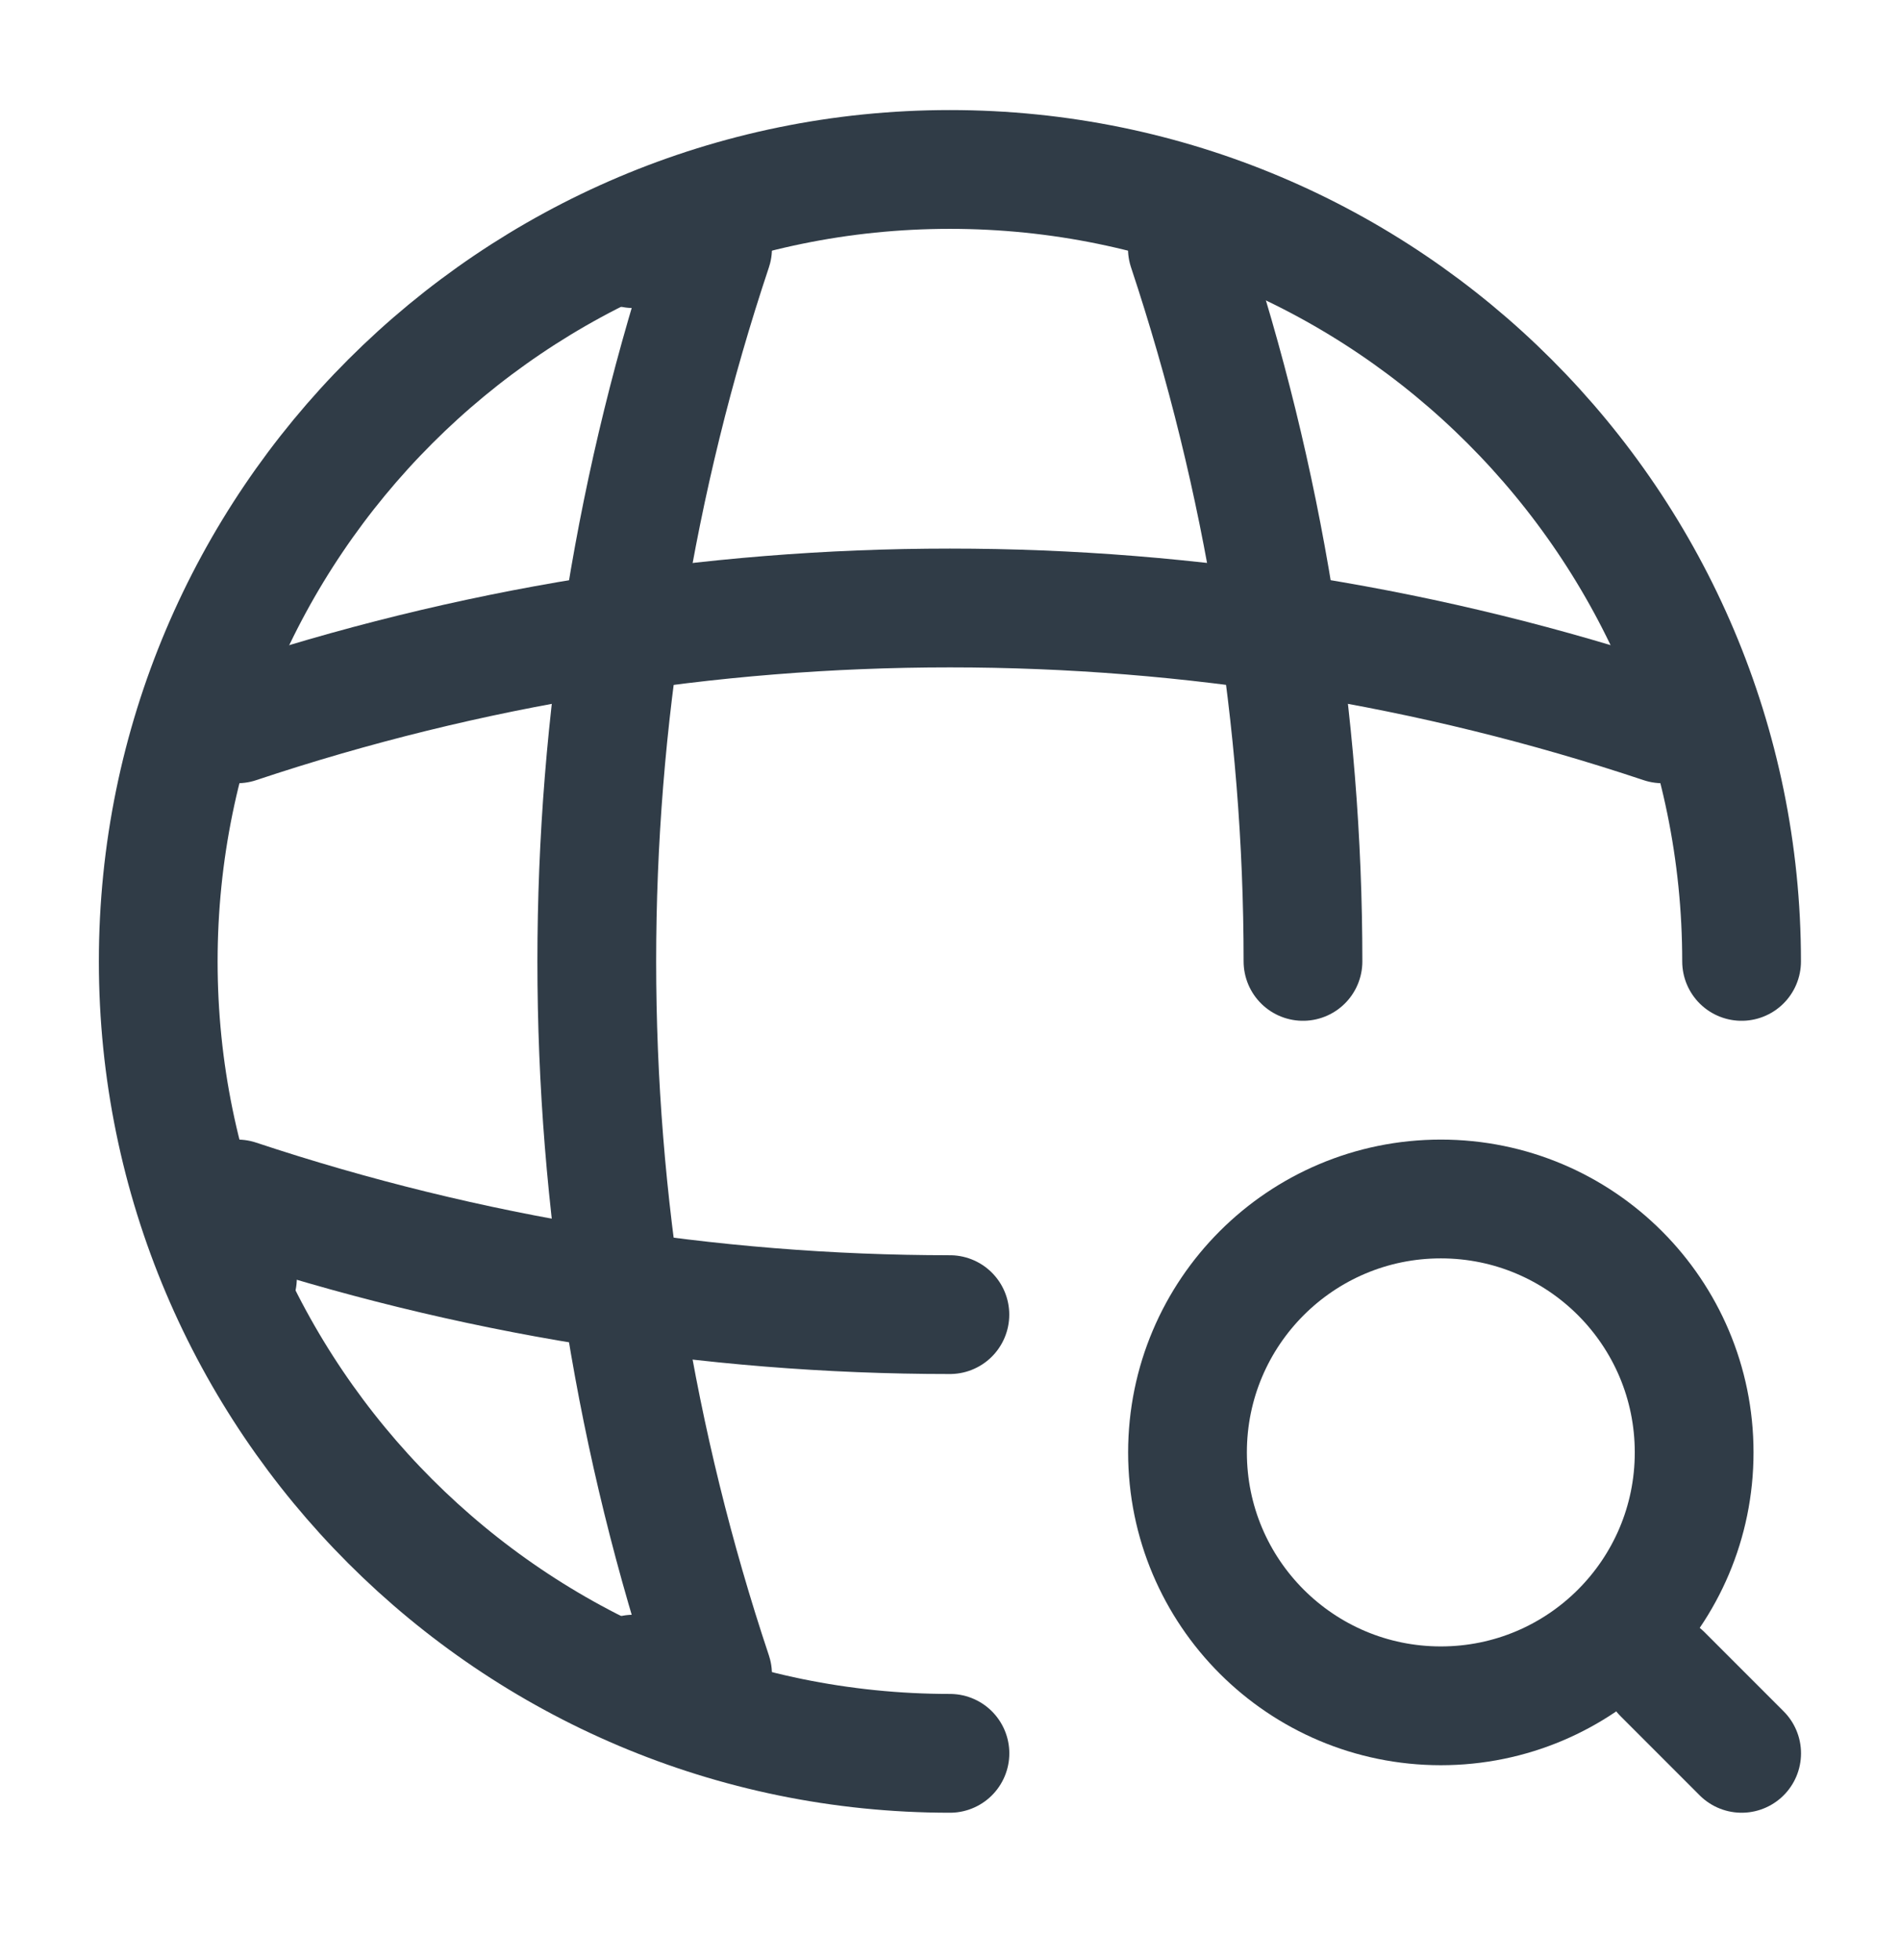
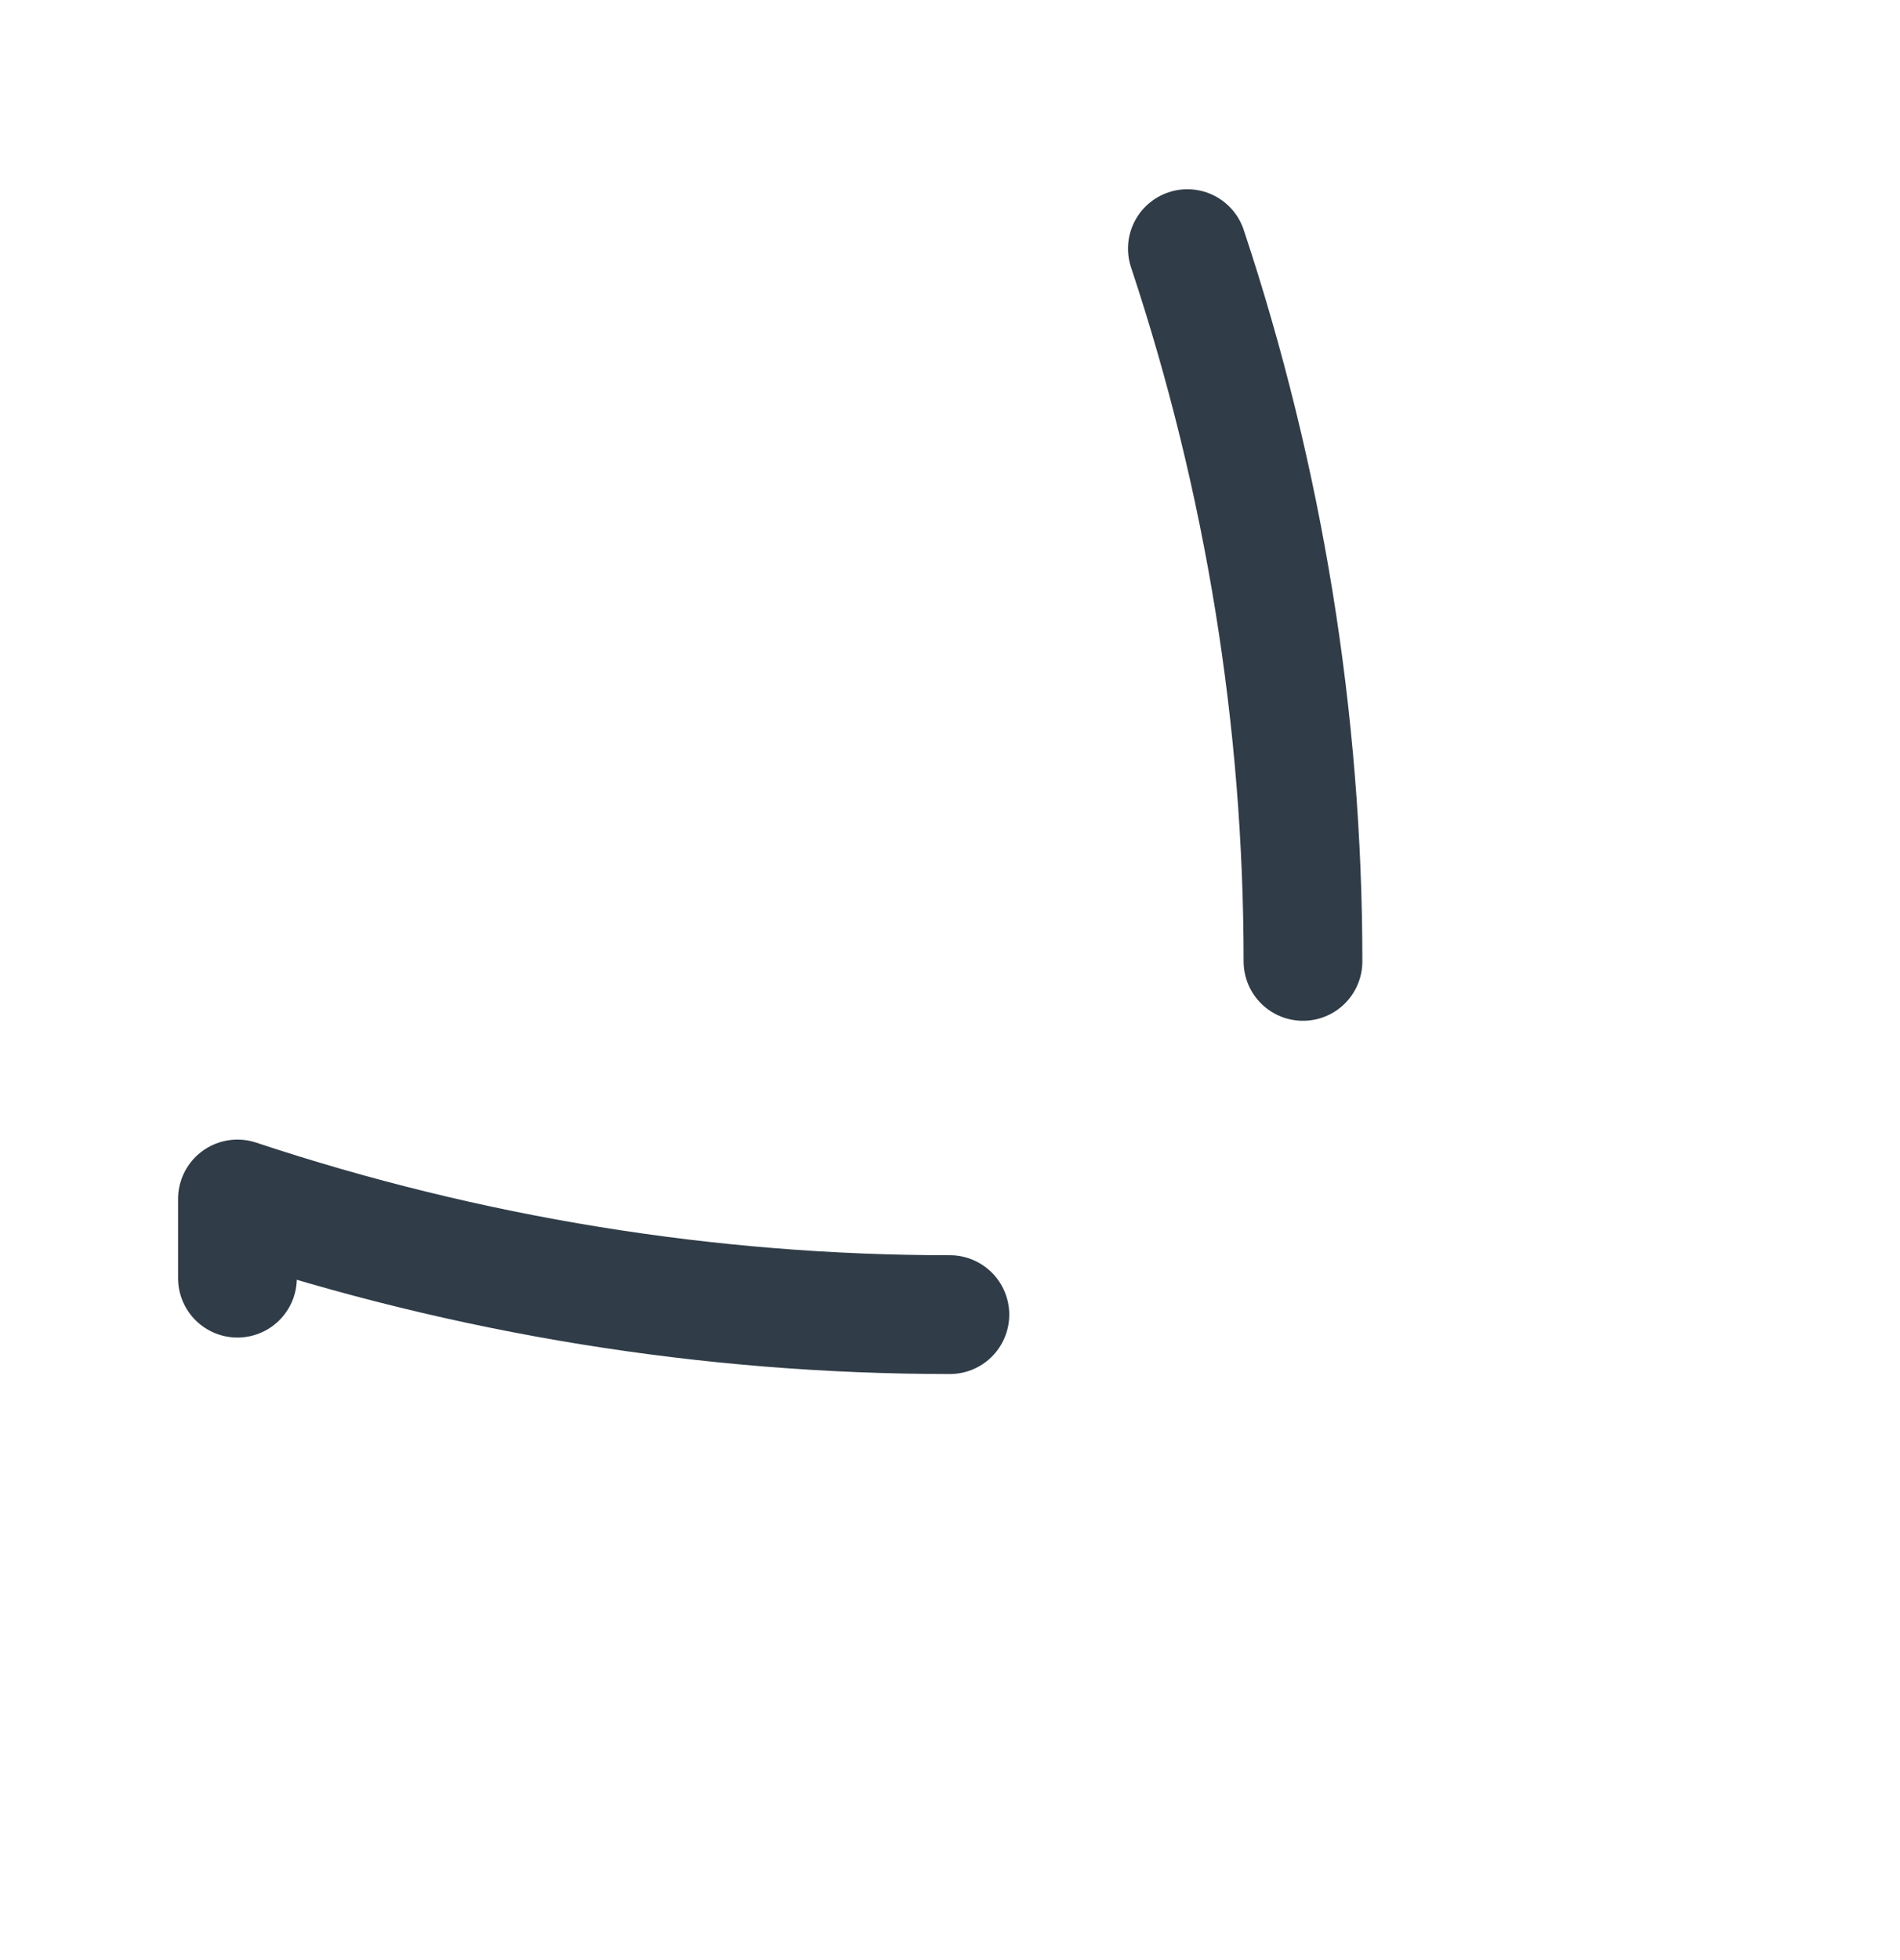
<svg xmlns="http://www.w3.org/2000/svg" width="32" height="33" viewBox="0 0 32 33" fill="none">
  <g clip-path="url(#clip0_1363_1015)">
-     <path d="M29.332 16.186C29.332 8.826 23.359 2.853 15.999 2.853C8.639 2.853 2.665 8.826 2.665 16.186C2.665 23.546 8.639 29.519 15.999 29.519" stroke="#303C47" stroke-width="2" stroke-linecap="round" stroke-linejoin="round" />
-     <path d="M10.667 4.186H12.001C9.401 11.973 9.401 20.399 12.001 28.186H10.667" stroke="#303C47" stroke-width="2" stroke-linecap="round" stroke-linejoin="round" />
    <path d="M19.998 4.186C21.292 8.079 21.945 12.133 21.945 16.186" stroke="#303C47" stroke-width="2" stroke-linecap="round" stroke-linejoin="round" />
    <path d="M3.999 21.519V20.186C7.892 21.479 11.945 22.133 15.998 22.133" stroke="#303C47" stroke-width="2" stroke-linecap="round" stroke-linejoin="round" />
-     <path d="M3.999 12.186C11.785 9.586 20.212 9.586 27.998 12.186" stroke="#303C47" stroke-width="2" stroke-linecap="round" stroke-linejoin="round" />
-     <path d="M24.267 28.719C26.623 28.719 28.533 26.809 28.533 24.453C28.533 22.096 26.623 20.186 24.267 20.186C21.91 20.186 20 22.096 20 24.453C20 26.809 21.91 28.719 24.267 28.719Z" stroke="#303C47" stroke-width="2" stroke-linecap="round" stroke-linejoin="round" />
-     <path d="M29.333 29.519L28 28.186" stroke="#303C47" stroke-width="2" stroke-linecap="round" stroke-linejoin="round" />
  </g>
  <defs>
    <clipPath id="clip0_1363_1015">
      <rect width="32" height="32" fill="white" transform="translate(0 0.186)" />
    </clipPath>
  </defs>
</svg>